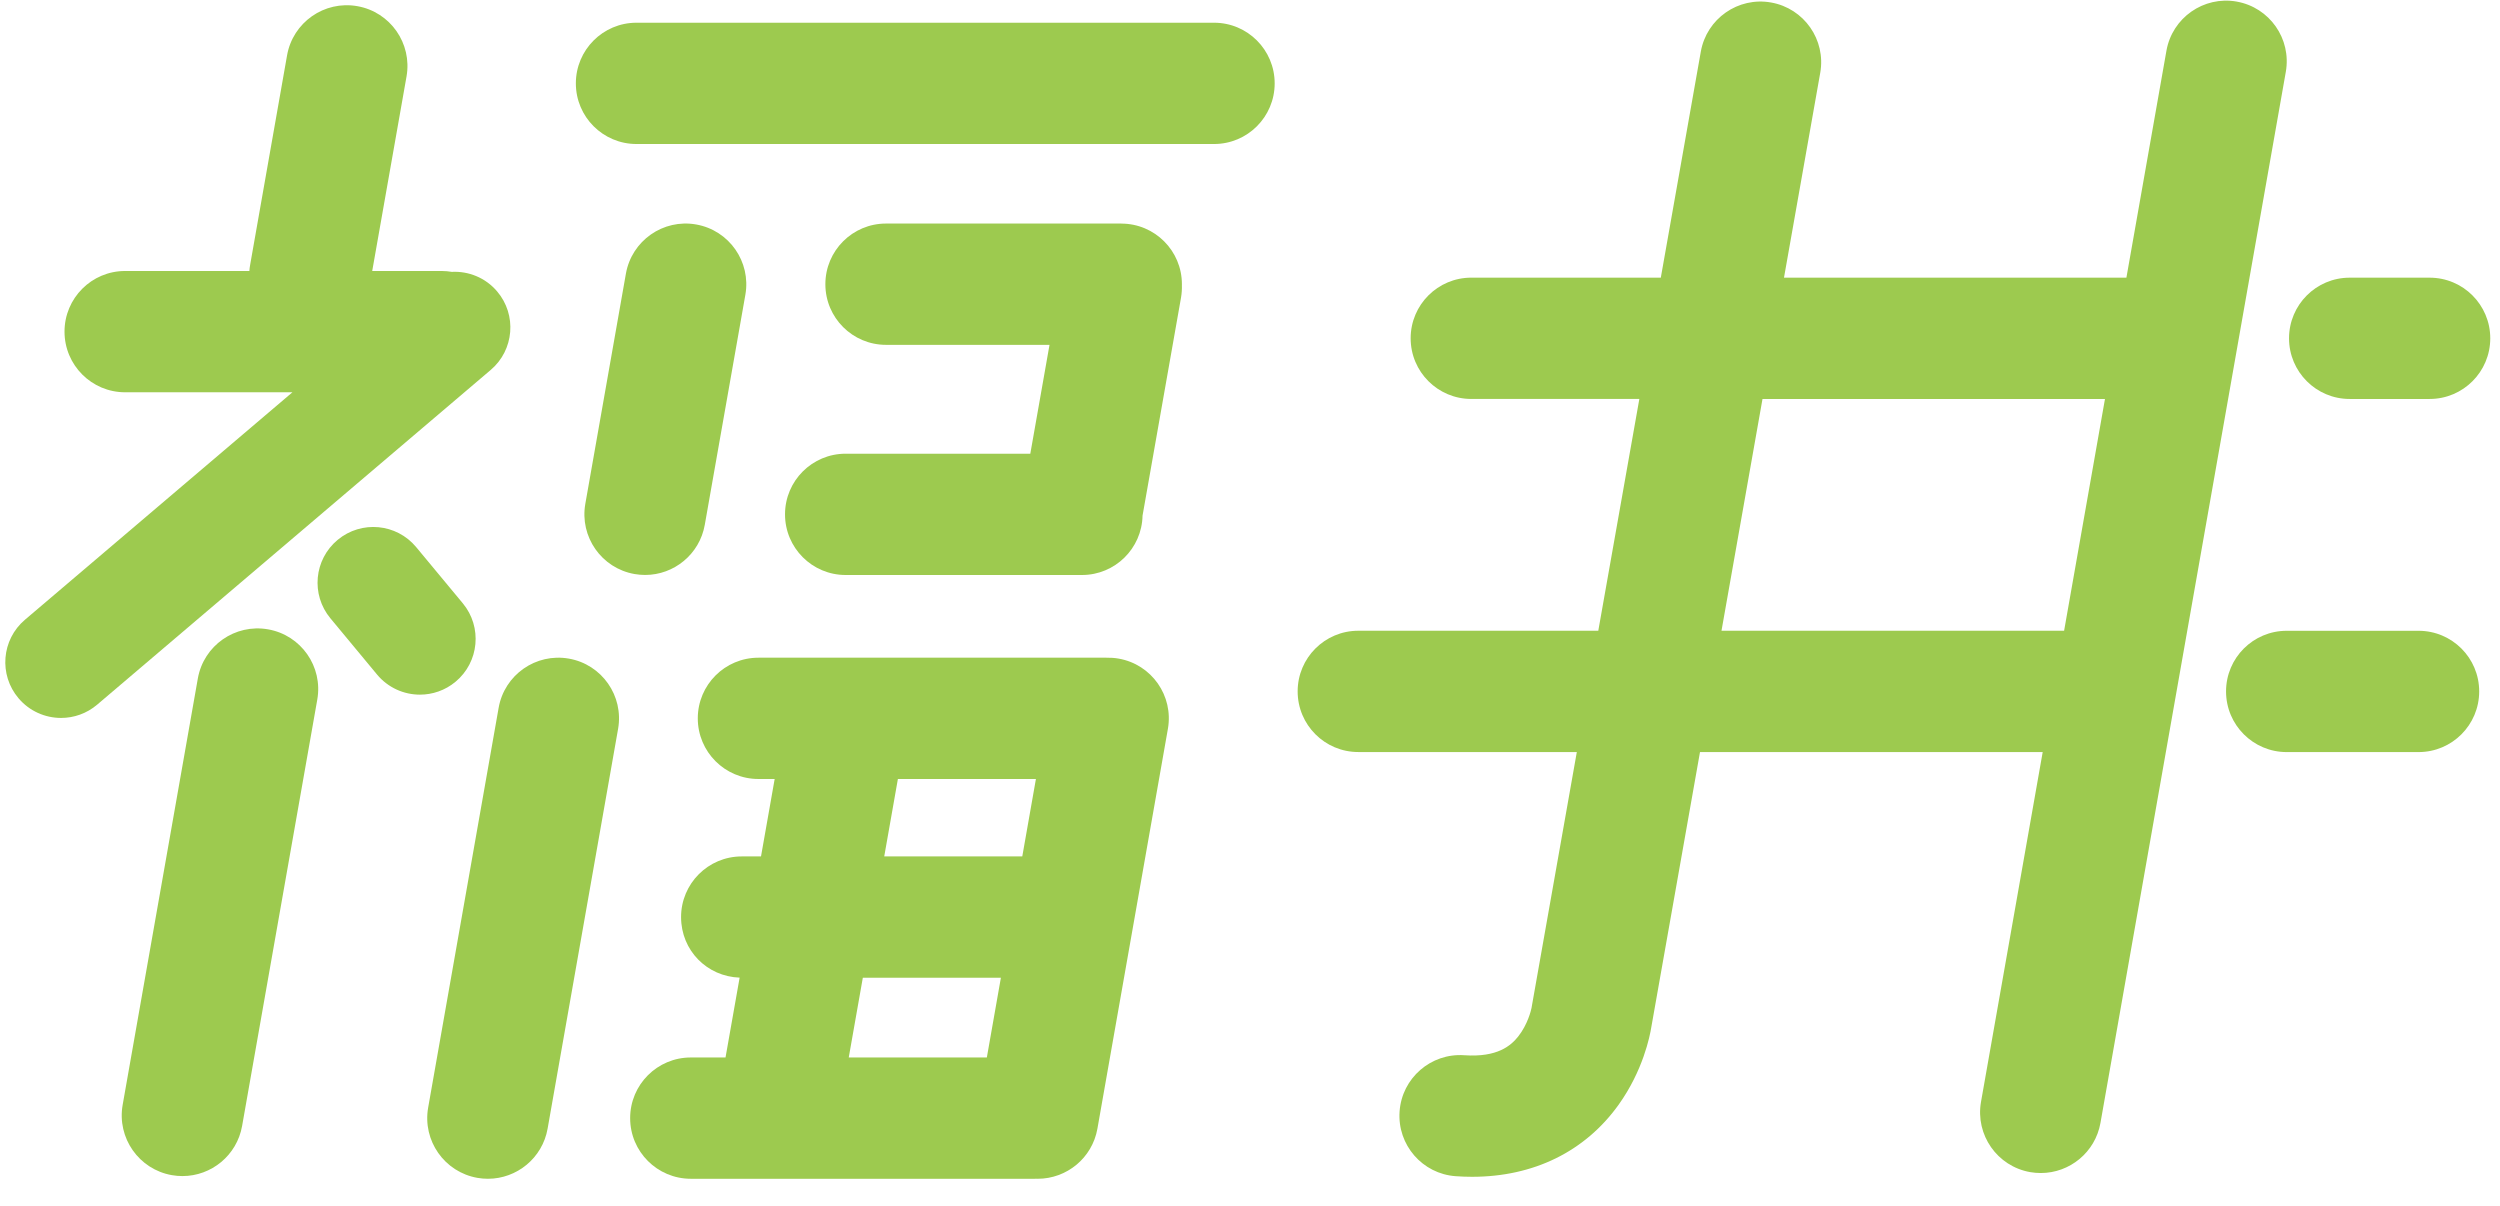
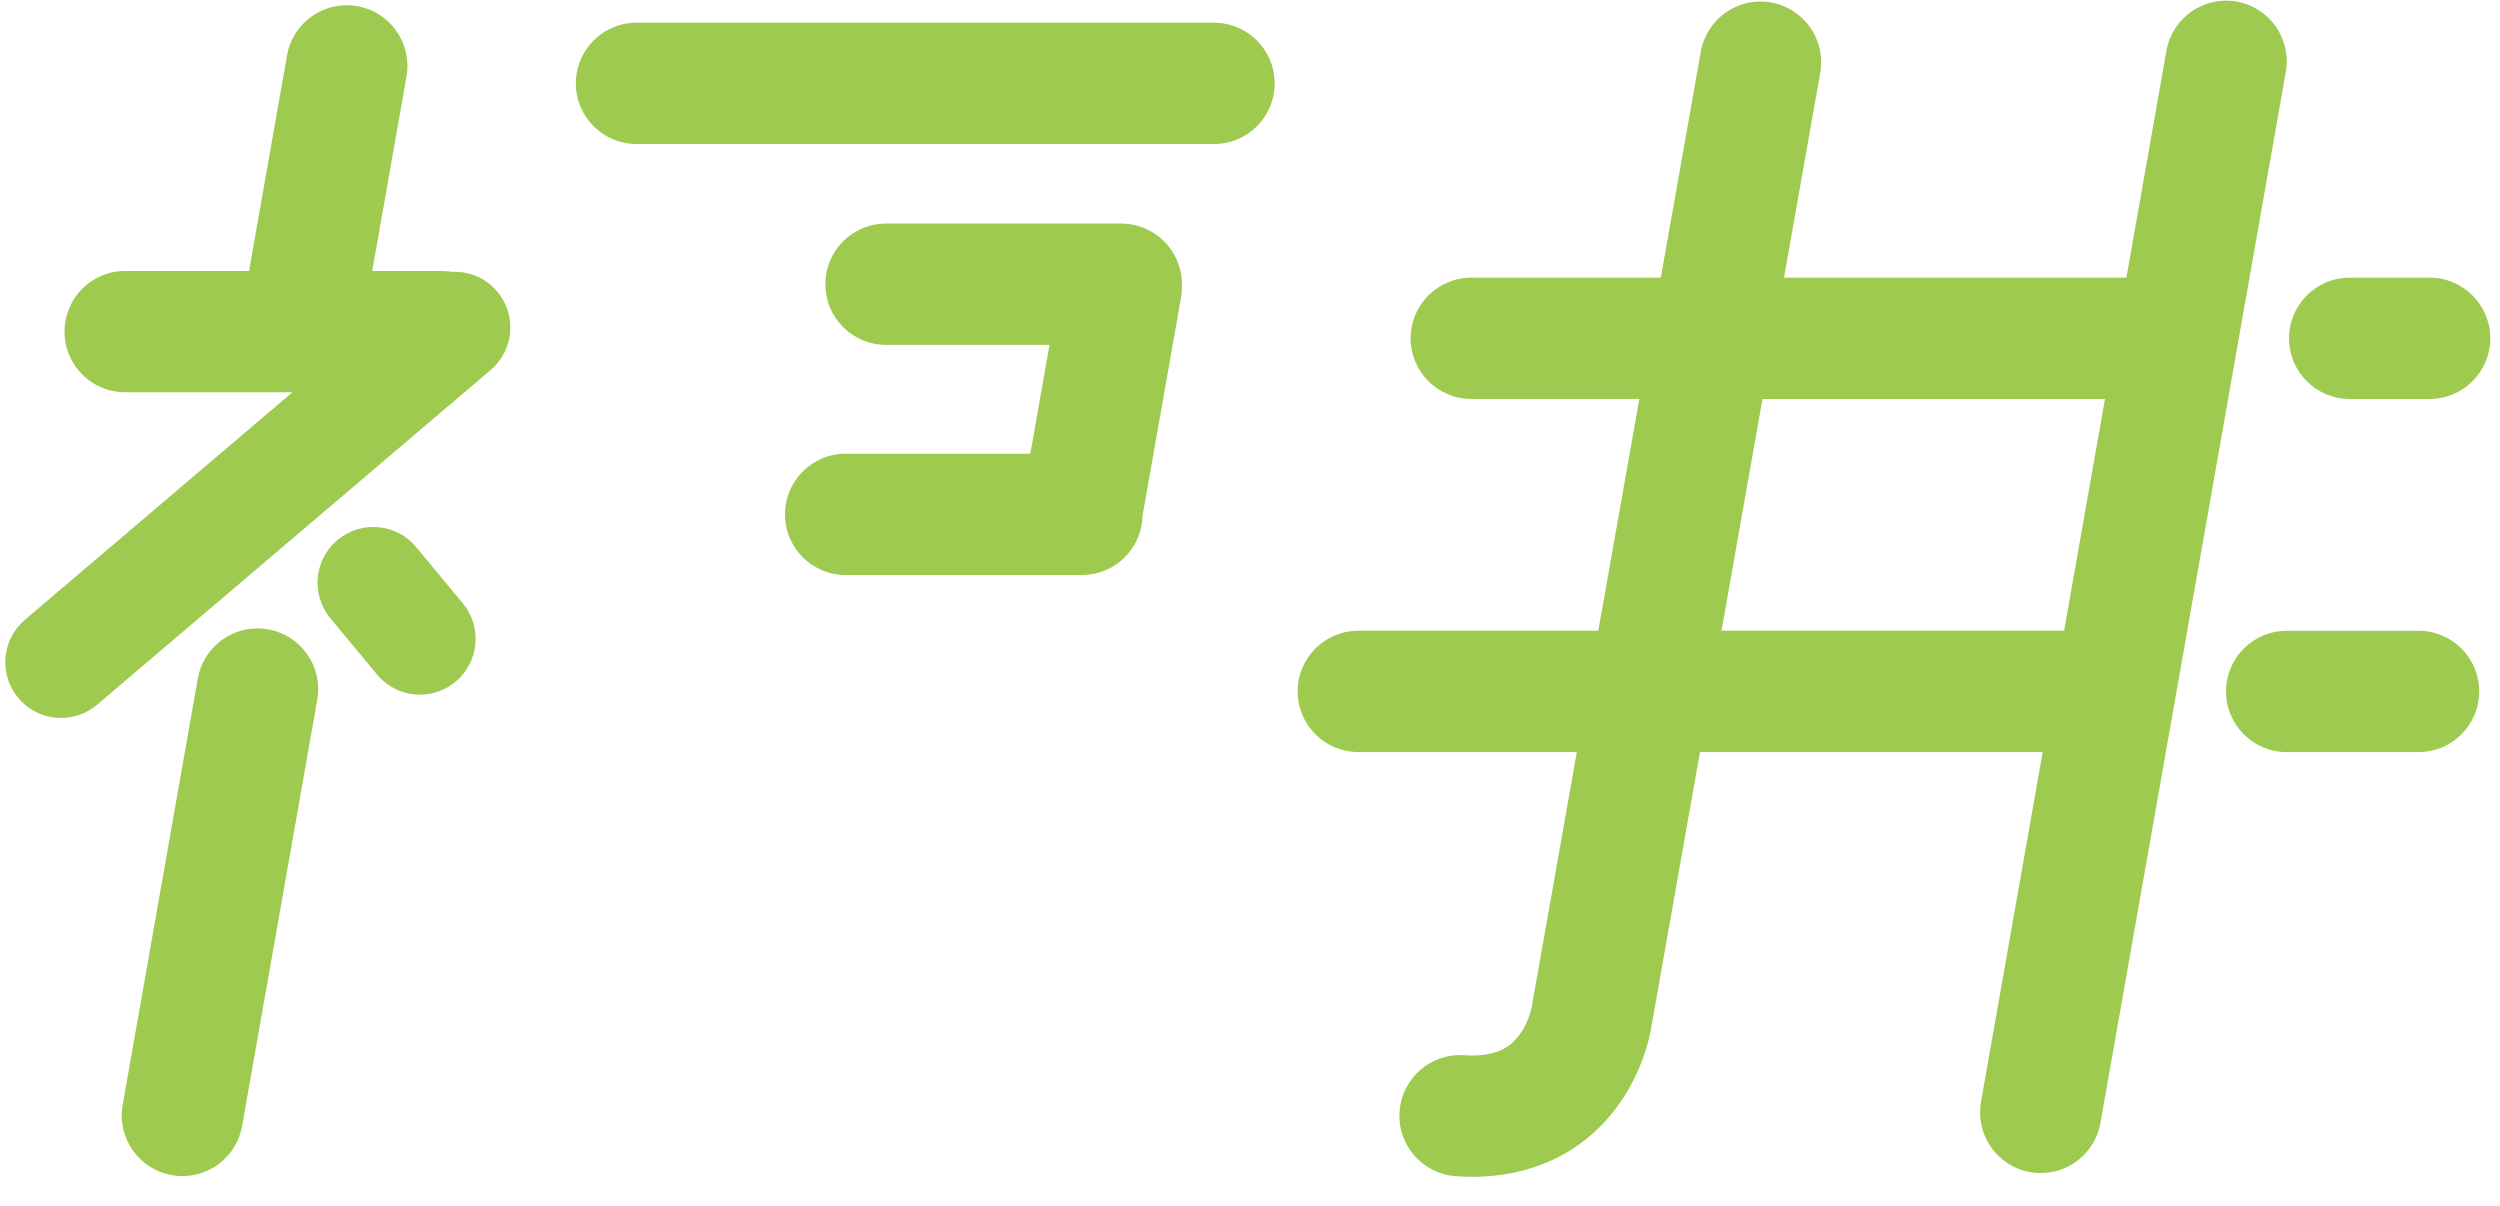
<svg xmlns="http://www.w3.org/2000/svg" width="114" height="55" viewBox="0 0 114 55" fill="none">
  <path d="M12.224 28.698C10.72 28.433 9.285 29.436 9.021 30.941L5.593 50.384C5.328 51.888 6.333 53.323 7.837 53.587C8 53.616 8.161 53.629 8.32 53.629C9.637 53.629 10.803 52.685 11.04 51.344L14.468 31.901C14.733 30.397 13.73 28.962 12.224 28.698Z" fill="#9DCA4F" />
  <path d="M55.36 1.036H29.024C27.497 1.036 26.259 2.274 26.259 3.802C26.259 5.329 27.497 6.567 29.024 6.567H55.36C56.888 6.567 58.125 5.329 58.125 3.802C58.125 2.274 56.888 1.036 55.36 1.036Z" fill="#9DCA4F" />
  <path d="M22.668 13.287C22.136 12.66 21.365 12.358 20.601 12.397C20.453 12.373 20.302 12.357 20.148 12.357H16.973L18.538 3.485C18.802 1.981 17.799 0.546 16.294 0.281C14.79 0.015 13.355 1.019 13.09 2.525L11.406 12.079C11.389 12.171 11.377 12.264 11.371 12.357H5.707C4.179 12.357 2.942 13.595 2.942 15.122C2.942 16.65 4.179 17.888 5.707 17.888H13.334L1.137 28.261C0.068 29.17 -0.062 30.774 0.847 31.843C1.349 32.433 2.064 32.738 2.785 32.738C3.366 32.738 3.952 32.539 4.43 32.133L22.378 16.868C23.447 15.959 23.577 14.355 22.668 13.287Z" fill="#9DCA4F" />
  <path d="M21.104 27.511L18.978 24.949C18.081 23.868 16.48 23.72 15.399 24.616C14.318 25.513 14.17 27.114 15.066 28.194L17.192 30.757C17.694 31.362 18.419 31.676 19.148 31.676C19.719 31.676 20.295 31.485 20.77 31.09C21.851 30.193 21.999 28.592 21.104 27.511Z" fill="#9DCA4F" />
-   <path d="M28.935 26.176C29.098 26.204 29.259 26.218 29.418 26.218C30.734 26.218 31.901 25.275 32.138 23.932L33.989 13.44C34.253 11.936 33.25 10.501 31.745 10.236C30.241 9.97 28.806 10.975 28.541 12.48L26.691 22.973C26.426 24.476 27.429 25.912 28.935 26.176Z" fill="#9DCA4F" />
-   <path d="M25.941 30.033C24.437 29.768 23.002 30.771 22.738 32.276L19.524 50.507C19.259 52.01 20.264 53.446 21.768 53.71C21.93 53.739 22.092 53.752 22.25 53.752C23.567 53.752 24.735 52.807 24.971 51.466L28.185 33.236C28.45 31.732 27.445 30.297 25.941 30.033Z" fill="#9DCA4F" />
-   <path d="M51.014 30.033C50.825 30 50.637 29.987 50.453 29.991C50.449 29.991 50.444 29.991 50.44 29.991H34.585C33.057 29.991 31.819 31.229 31.819 32.757C31.819 34.284 33.057 35.522 34.585 35.522H35.325L34.702 39.053H33.822C32.295 39.053 31.057 40.291 31.057 41.819C31.057 43.346 32.244 44.529 33.727 44.58L33.084 48.221H31.501C29.973 48.221 28.735 49.459 28.735 50.987C28.735 52.515 29.973 53.752 31.501 53.752H47.182C47.202 53.752 47.221 53.749 47.242 53.749C47.269 53.749 47.294 53.752 47.321 53.752C48.638 53.752 49.806 52.808 50.042 51.467L53.256 33.236C53.521 31.733 52.518 30.297 51.012 30.033H51.014ZM40.943 35.522H47.238L46.616 39.053H40.321L40.944 35.522H40.943ZM39.345 44.584H45.641L45 48.221H38.703L39.345 44.584Z" fill="#9DCA4F" />
  <path d="M51.13 10.194H40.403C38.875 10.194 37.637 11.432 37.637 12.96C37.637 14.488 38.875 15.725 40.403 15.725H47.858L46.982 20.689H38.562C37.035 20.689 35.797 21.926 35.797 23.454C35.797 24.982 37.035 26.22 38.562 26.22H49.338C50.844 26.22 52.069 25.013 52.1 23.514L53.854 13.576C53.888 13.381 53.9 13.187 53.894 12.997C53.894 12.985 53.895 12.973 53.895 12.961C53.895 11.434 52.658 10.196 51.13 10.196V10.194Z" fill="#9DCA4F" />
  <path d="M107.145 18.193H110.79C112.318 18.193 113.556 16.955 113.556 15.428C113.556 13.9 112.318 12.662 110.79 12.662H107.145C105.618 12.662 104.38 13.9 104.38 15.428C104.38 16.955 105.618 18.193 107.145 18.193Z" fill="#9DCA4F" />
  <path d="M110.286 28.764H104.273C102.746 28.764 101.508 30.001 101.508 31.529C101.508 33.057 102.746 34.295 104.273 34.295H110.286C111.814 34.295 113.051 33.057 113.051 31.529C113.051 30.001 111.814 28.764 110.286 28.764Z" fill="#9DCA4F" />
  <path d="M101.992 0.072C100.489 -0.194 99.053 0.81 98.789 2.316L96.964 12.662H81.35L83.003 3.319C83.269 1.815 82.266 0.38 80.762 0.114C79.258 -0.154 77.823 0.851 77.557 2.355L75.733 12.661H67.091C65.564 12.661 64.326 13.898 64.326 15.426C64.326 16.954 65.564 18.192 67.091 18.192H74.754L72.882 28.762H61.938C60.411 28.762 59.173 30 59.173 31.527C59.173 33.055 60.411 34.293 61.938 34.293H71.903L69.849 45.895C69.84 45.943 69.842 45.929 69.839 45.958C69.814 46.08 69.662 46.716 69.232 47.261C68.9 47.68 68.284 48.224 66.773 48.119C65.25 48.012 63.927 49.16 63.821 50.683C63.713 52.206 64.861 53.529 66.384 53.635C66.635 53.653 66.883 53.662 67.129 53.662C69.929 53.662 72.28 52.511 73.808 50.377C74.92 48.822 75.234 47.254 75.301 46.832L77.52 34.294H93.147L90.334 50.245C90.069 51.749 91.072 53.184 92.578 53.449C92.741 53.477 92.902 53.49 93.061 53.49C94.377 53.49 95.543 52.547 95.781 51.205L104.233 3.276C104.498 1.772 103.495 0.337 101.989 0.072H101.992ZM78.5 28.763L80.37 18.193H95.987L94.123 28.763H78.499H78.5Z" fill="#9DCA4F" />
</svg>